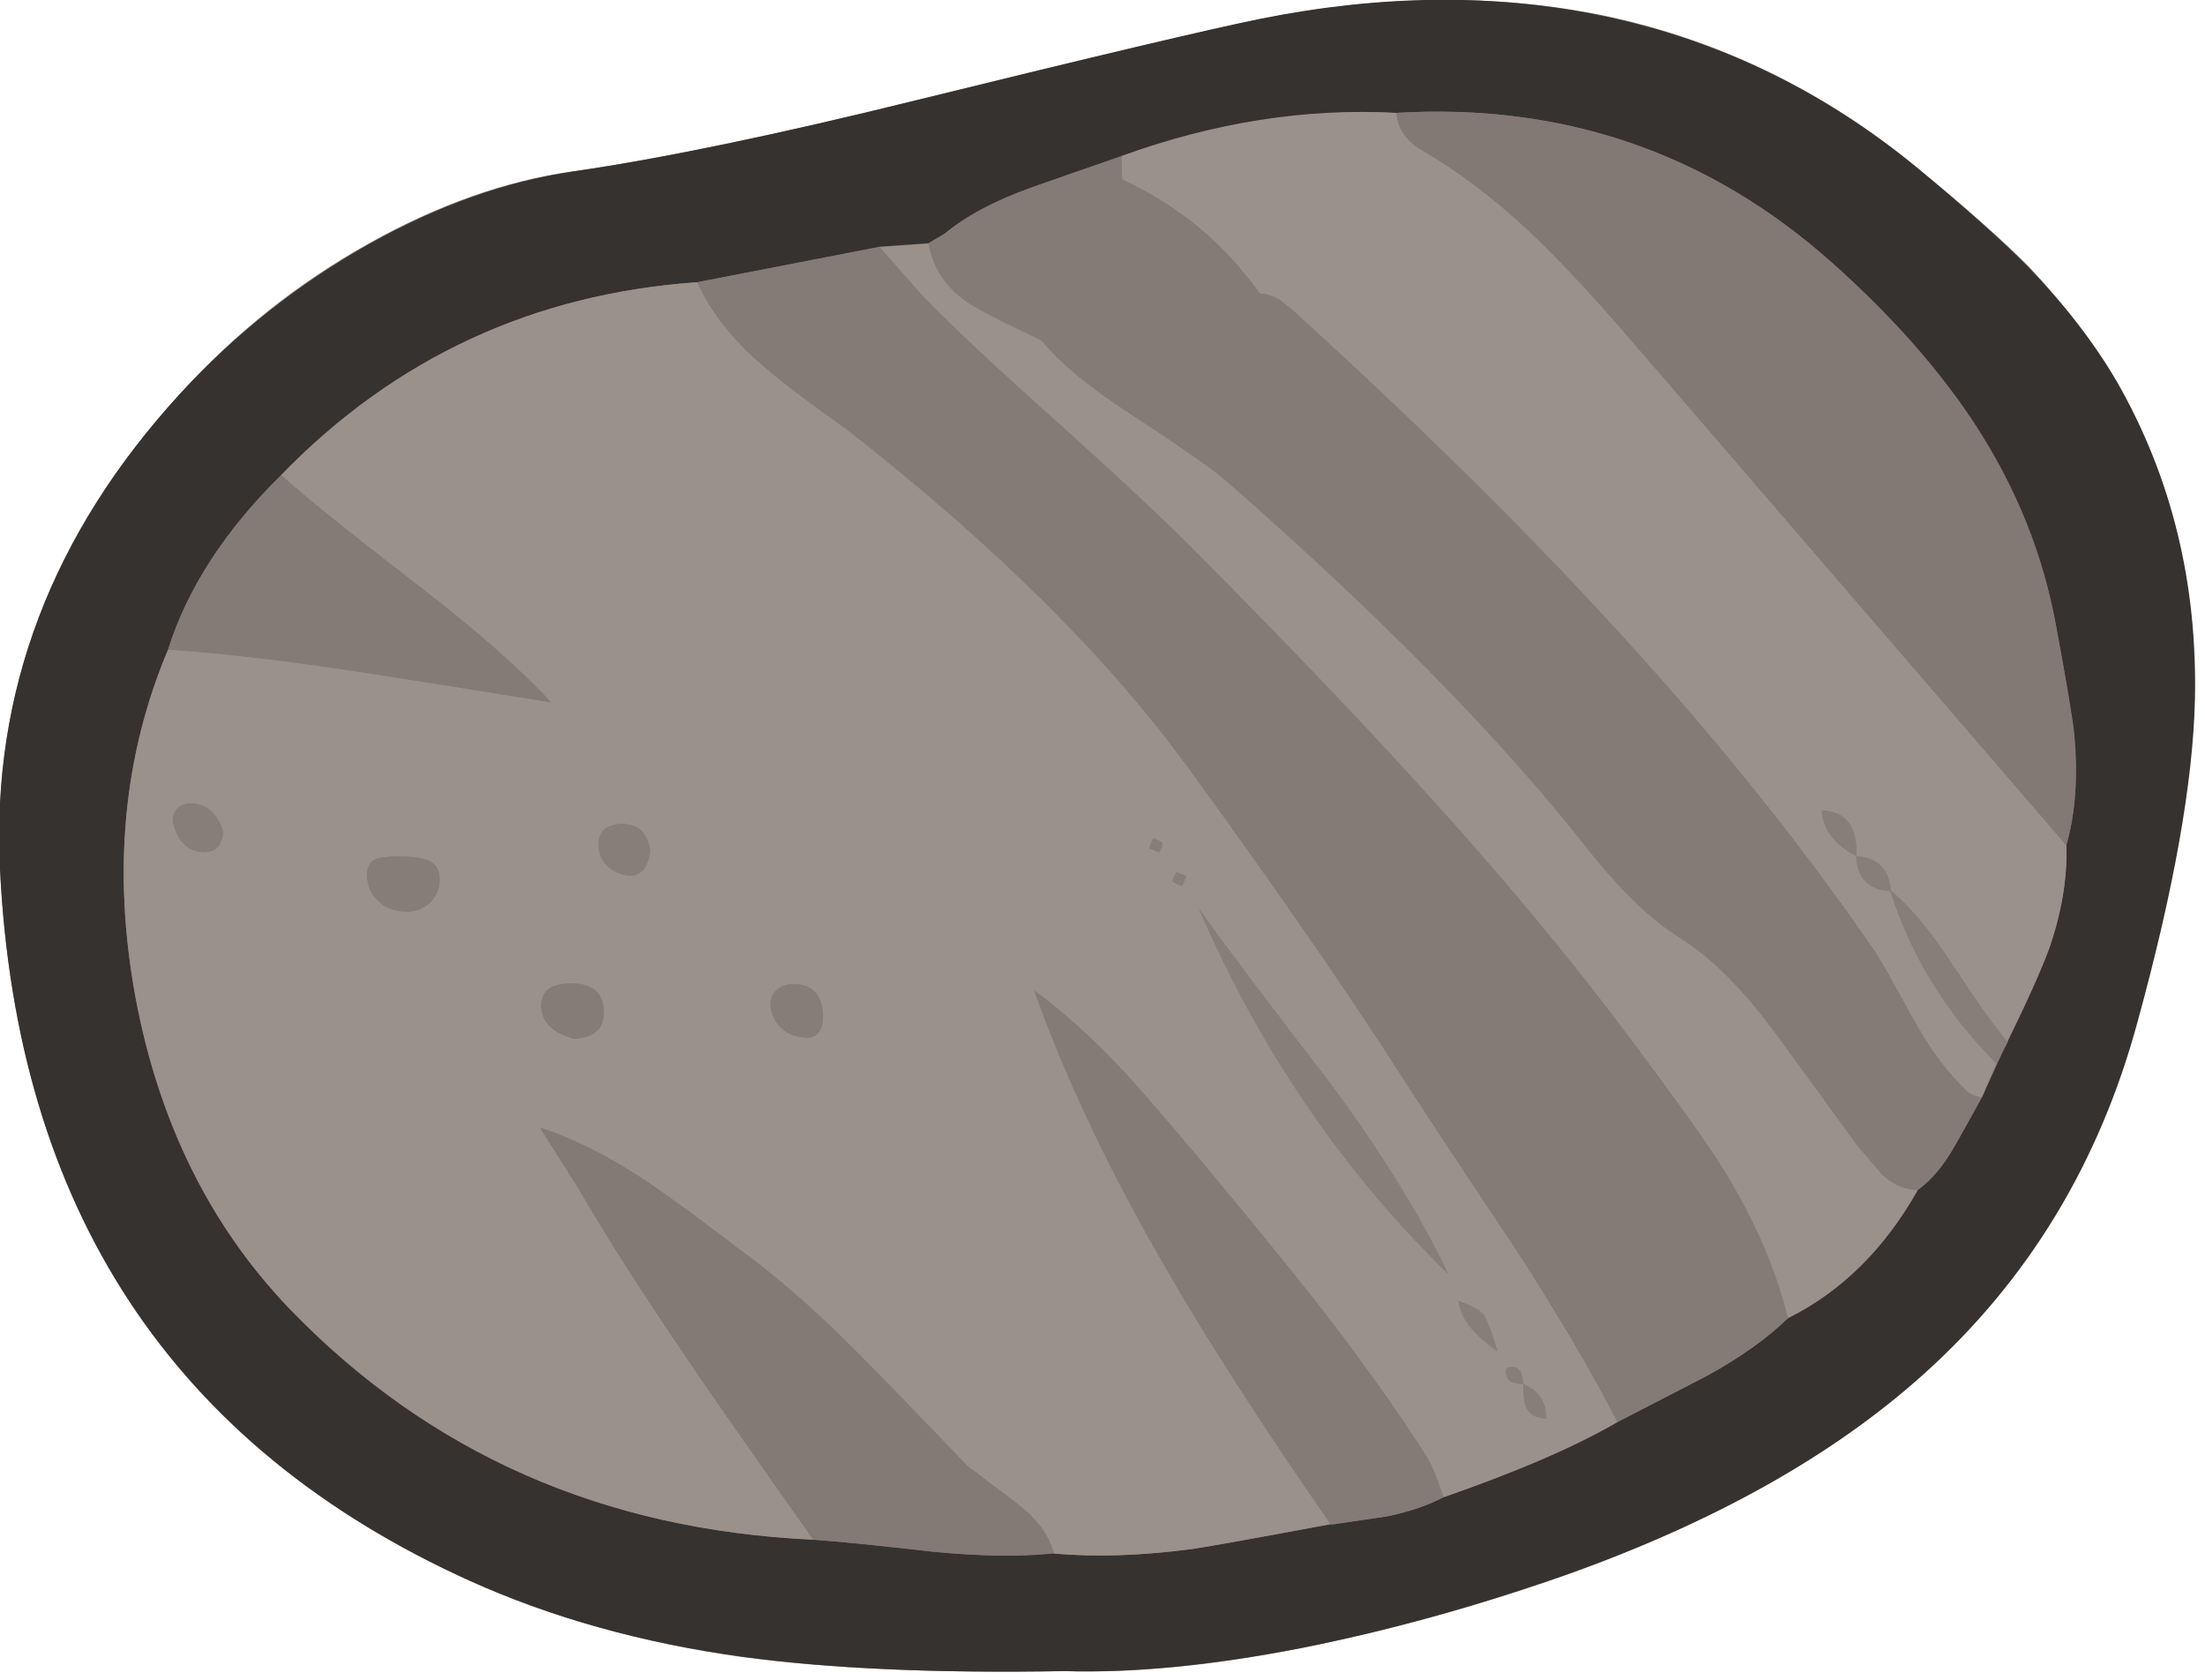
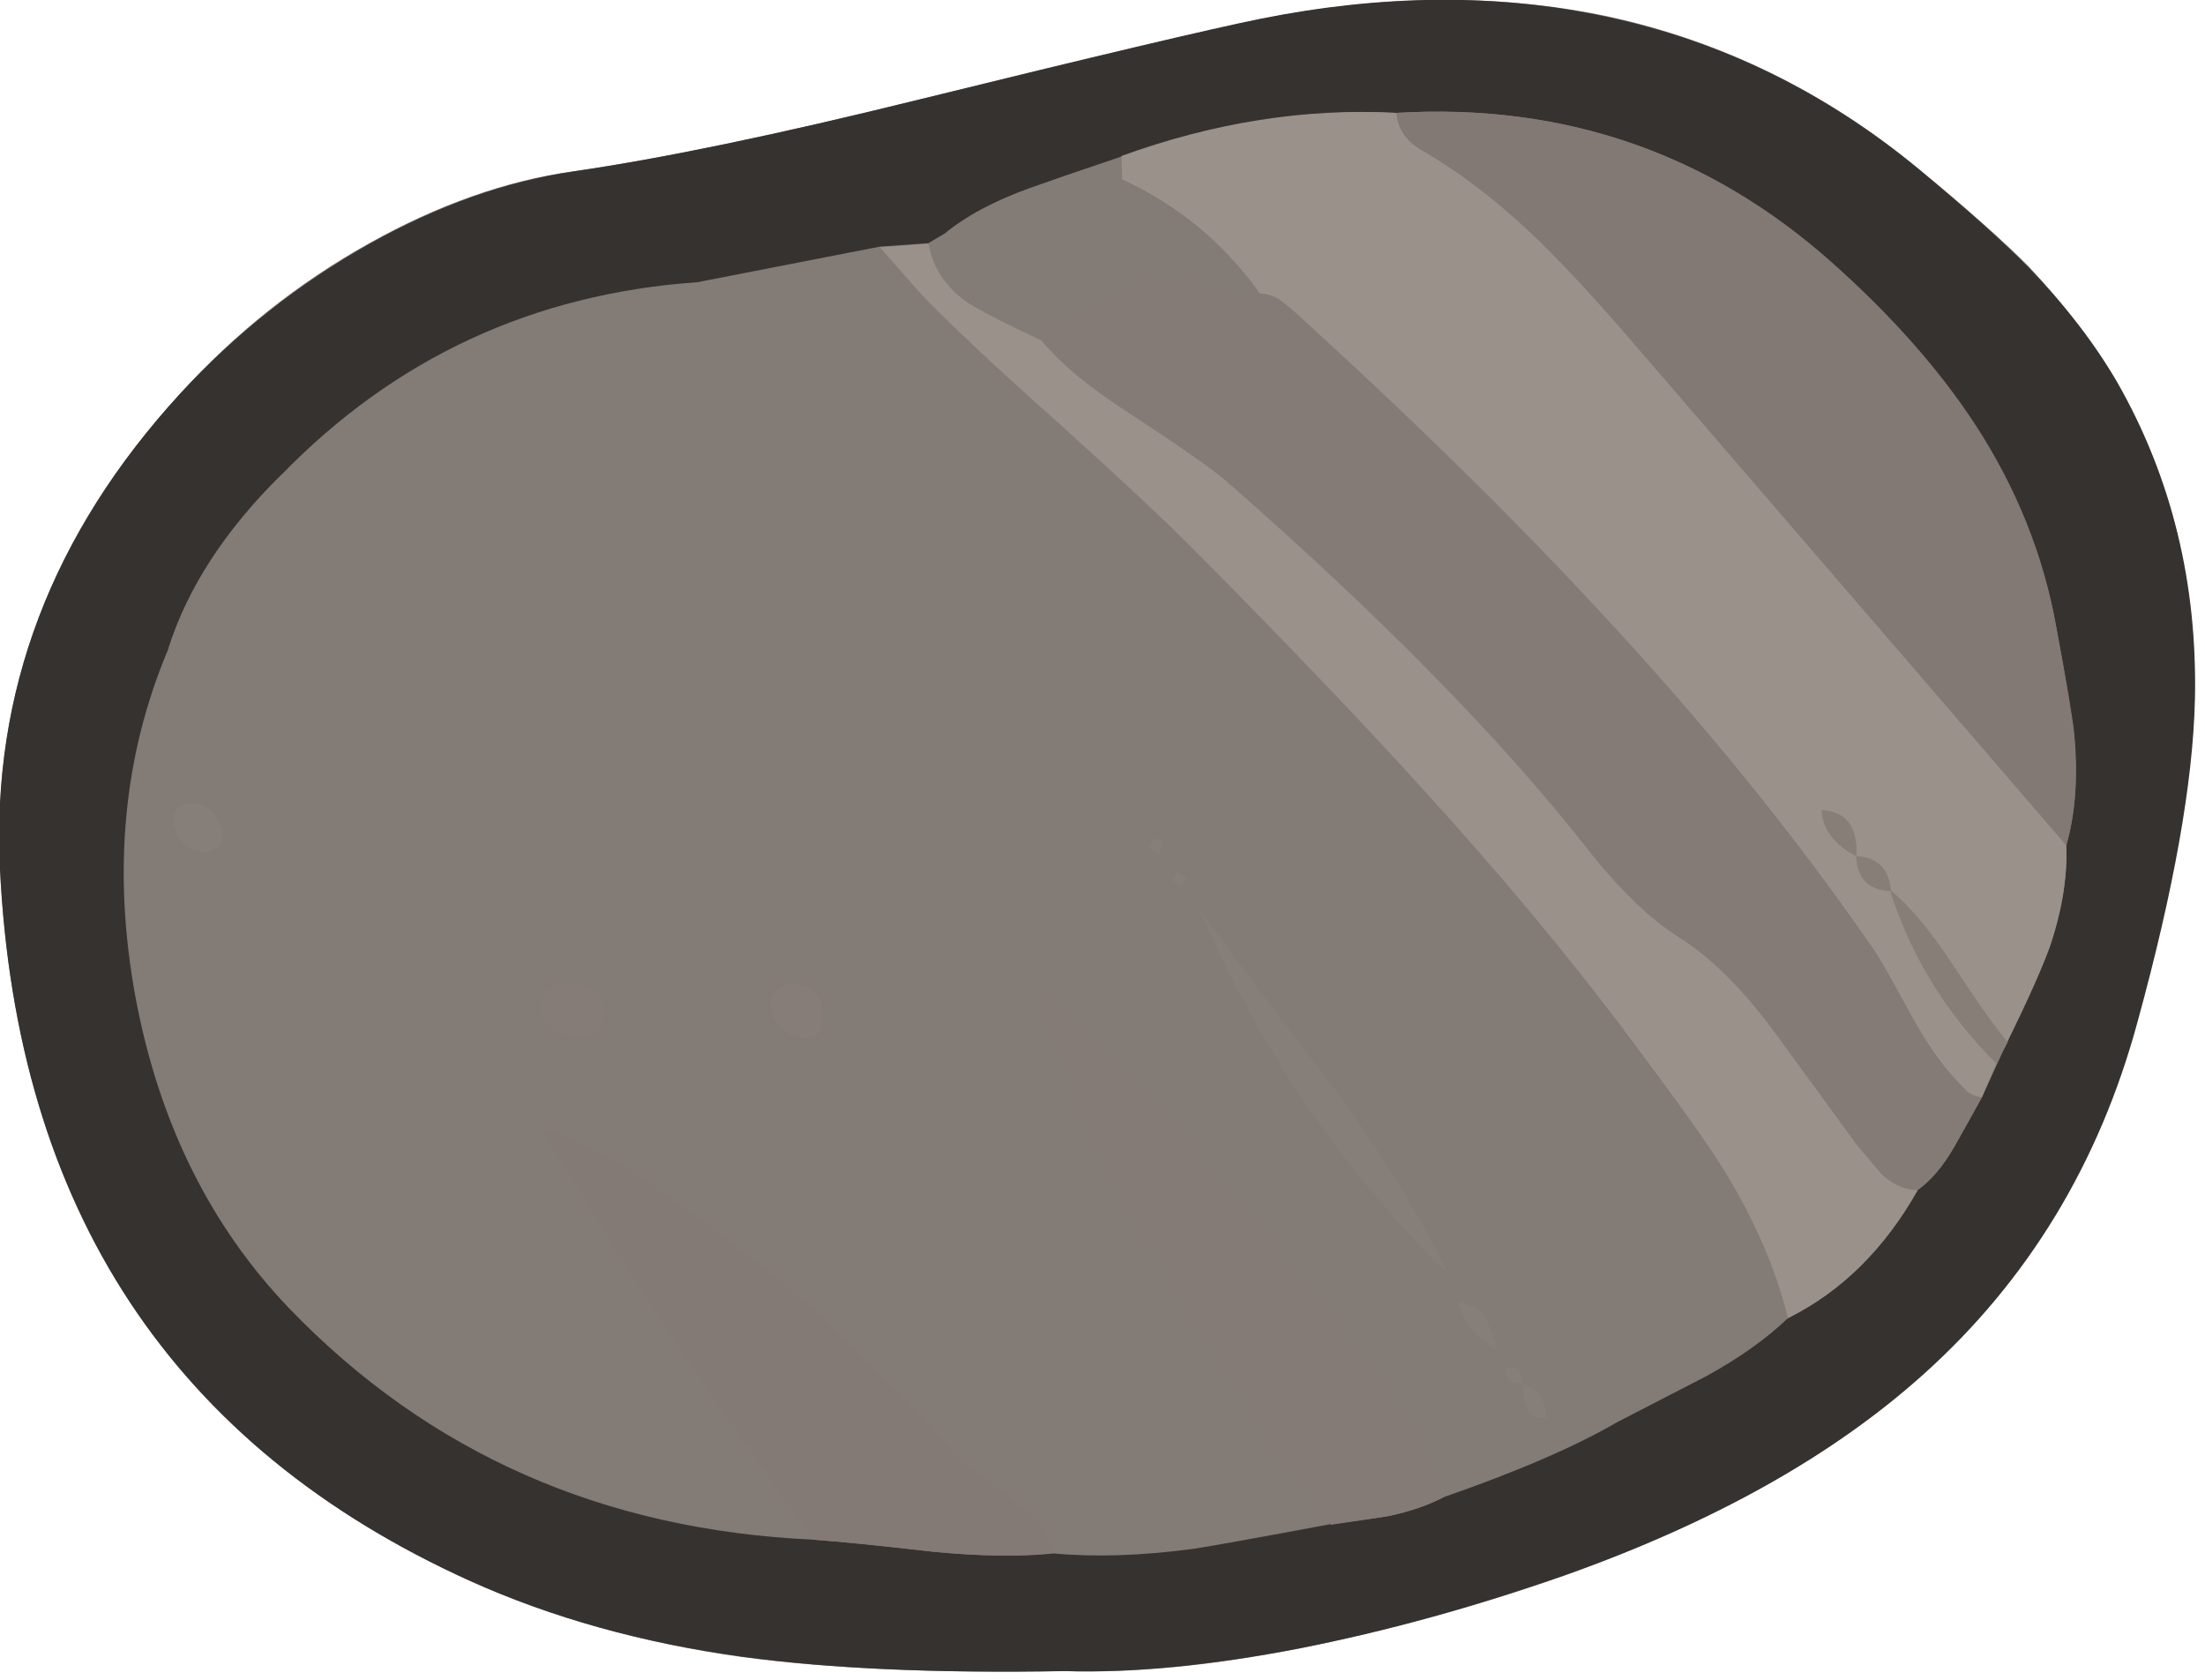
<svg xmlns="http://www.w3.org/2000/svg" xmlns:xlink="http://www.w3.org/1999/xlink" width="63" height="48" preserveAspectRatio="none">
  <defs>
    <path id="a" fill="#837B75" d="M44.7 45q6.4-2.25 10.25-5.75 4.45-4 6.1-10.05 1.55-5.7 1.65-9.2.1-5-2.2-9.05-1-1.7-2.55-3.35-1.1-1.1-3.1-2.75-4.05-3.35-9-4.4-4.6-.95-9.85.1-2.2.45-9.75 2.3-6.05 1.5-9.9 2.05-2.85.4-5.8 2.05-3.05 1.7-5.4 4.3-5.5 6-5.15 13.55.7 14.6 13.4 20.35 3.5 1.6 7.8 2.2 3.75.5 9.2.4 2.95.1 6.75-.65 3.7-.75 7.55-2.1" />
    <path id="b" fill="#36322F" d="M687.1 289.85q-14.1-3-30.05.2-6.65 1.35-29.8 7.05-18.4 4.55-30.05 6.25-8.8 1.3-17.75 6.3-9.25 5.2-16.5 13.05-16.8 18.35-15.7 41.35 2.15 44.55 40.95 62.1 10.65 4.8 23.75 6.6 11.4 1.55 28.05 1.25 8.9.25 20.55-2 11.2-2.2 23.05-6.35 19.4-6.9 31.2-17.5 13.65-12.25 18.65-30.7 4.75-17.3 5-28.05.35-15.2-6.75-27.65-2.95-5.1-7.8-10.1-3.3-3.35-9.45-8.45-12.25-10.15-27.35-13.35m19.7 21.45q16.4 14.5 19.55 31.65 1.35 7.25 1.55 9.45.55 5.45-.65 9.65.15 4.2-1.5 8.9-.95 2.7-3.65 8.25l-2.2 4.8q-1.6 2.9-2.4 4.3-1.45 2.55-3.2 3.8-4.3 7.65-11.3 11.15-2.75 2.65-7.1 5.05-5.15 2.65-7.75 4-5.5 3.2-15.15 6.55-2 1.05-4.85 1.65-.8.15-5 .7-9.65 1.8-11.95 2.15-6.8.9-12.15.4-4.3.45-10.5-.15-6.95-.8-10.45-1.05-27.45-1.25-45.65-20.15-10.35-10.8-13.4-27.15-3-16.4 2.85-30.25 2.5-7.95 9.85-15.2Q586.6 314.5 608 313l15.9-3.1 4.25-.3 1.35-.8q2.75-2.3 7.45-4 2.65-.95 8-2.75 12.05-4.35 23.9-3.8 21.75-1.3 37.95 13.05" />
-     <path id="c" fill="#9A918B" d="M669.45 382.35q-7.55-11.75-18.65-27-10.5-14.4-29.55-29.35-5.05-3.6-7.45-5.65-4.1-3.5-5.8-7.35-21.4 1.5-36.25 16.8 2.7 2.5 11.9 9.6 7.6 5.85 11.6 10.2-11.1-1.8-16.65-2.65-9.7-1.5-16.7-1.95-5.85 13.85-2.85 30.25 3.05 16.35 13.4 27.15 18.2 18.9 45.65 20.15-6.95-9.85-10.35-14.85-5.95-8.65-9.8-15.2-.4-.75-3.65-5.8 4.75 1.55 9.6 4.85 2.75 1.9 7.75 5.7 4.65 3.3 10.3 9 3.2 3.25 9.55 9.85.05.05 4.3 3.3 2.6 1.95 3.25 4.35 5.35.5 12.15-.4 2.3-.35 11.95-2.15-9.2-13.3-14.4-22.4-7.3-12.55-11.4-24.1 3.65 2.65 7.6 6.85 1.75 1.9 6.65 7.7 6.85 8.2 10.35 12.65 5.6 7.15 9.5 13.35.45.65.85 1.75.25.6.7 1.85 9.65-3.35 15.15-6.55-3.3-6.5-8.95-15.2-6.55-9.8-9.75-14.75m-19.7-17.95.85.35-.4.85q-.75-.3-.8-.4-.05-.15.35-.8m-1.3-2.15q-.1.15-.25.4l-.85-.35.35-.85q.05 0 .5.2.25.1.3.2t-.05.4m3.25 5.35q3.75 5.25 11.6 15.4 6.65 9.15 10.1 16.4-13.7-13.35-21.7-31.8m27.05 39.9q.7-.05 1 .45.1.2.2 1.05 2 .8 2 3-1.35-.05-1.75-1-.25-.55-.25-2-.85-.1-1.05-.2-.5-.3-.45-1 0-.05.1-.2.15-.1.2-.1m-1.05-1.35q-1.6-1.15-2.35-2.1-.85-1-1.05-2.3 1.75.65 2.15 1.2.45.55 1.25 3.2m-111-45.3q-.1 1.7-1.5 1.8-2.15.05-2.8-2.35-.25-.8.25-1.4.5-.55 1.4-.5 1.9.15 2.65 2.45m34.65-.65q2.2-.05 2.55 2.35-.35 2.45-2.15 2.1-1.05-.2-1.7-.9-.7-.75-.65-1.8 0-1.65 1.95-1.75m-19.3 2.8q1.85.1 2.45.35 1.1.45 1.05 1.75t-1 2.1-2.35.6q-1.2-.1-2-.9-.85-.8-.95-1.95-.15-1.45.95-1.75.6-.15 1.85-.2m15.2 15.9q-2.8-.75-2.85-2.85 0-2.05 2.85-1.95 2.55.1 2.6 2.4.1 2.3-2.6 2.4m21.7-2.1q0 2.15-1.55 2-1.25-.05-2.05-.8-.8-.7-.95-1.85-.15-1 .6-1.55.6-.5 1.6-.45 2.2.15 2.35 2.65" />
-     <path id="d" fill="#837B75" d="M650.8 355.35q11.55 15.85 18.7 27 3.15 4.95 9.7 14.75 5.65 8.75 8.95 15.2 2.6-1.35 7.75-4 4.4-2.4 7.1-5.05-1.45-6.25-5.6-12.95-1.9-3.1-8.2-11.55-7.75-10.35-18.15-21.8-7.7-8.45-19.6-20.45-3.7-3.75-11.95-11.2-8.1-7.2-12-11.25-2.4-2.75-3.6-4.1L608 313q1.7 3.85 5.8 7.35 2.4 2.05 7.45 5.65 9.15 7.2 15.8 13.65 7.95 7.75 13.75 15.7" />
    <path id="e" fill="#9A918B" d="M680.5 308.6q-4.75-4.45-9.5-7.15-1.95-1.2-2.1-3.2-11.8-.65-23.95 3.75l.05 2.05q7.35 3.4 12 9.95.85 0 1.7.5.4.3 1.35 1.1 15.55 14.15 26.75 26.3 13.6 14.65 23.6 29.15.8 1.15 3.35 5.85 2 3.6 3.8 5.5.35.4 1 1.1.6.5 1.35.5l1.25-2.95q-6.55-6.55-9.25-15.05-2.8-.05-2.95-3-2.9-1.55-3-4 3.2.2 3 4 2.75.15 3 3 2.5 2.05 5.35 6.4 3.55 5.4 4.8 6.8 2.7-5.5 3.7-8.25 1.6-4.7 1.45-8.9L688.6 317.2q-4.8-5.5-8.1-8.6" />
    <path id="f" fill="#847B76" d="M657 314q-1.15.15-2.7-.15-1.75-.45-2.65-.65-3.75-.7-7.4.8-2.9 1.2-6.3 4.05 2.5 3.05 7.8 6.45 6.5 4.25 8.35 5.85 19.9 17.4 31.25 31.85 4.3 5.5 8.2 7.9 4.2 2.65 8.4 8.4l7 9.55q.75.9 2.2 2.65 1.4 1.3 3.15 1.35 1.75-1.2 3.2-3.75.8-1.4 2.4-4.3-.75-.05-1.35-.55-.05-.05-1-1.05-1.8-1.9-3.8-5.5-2.55-4.7-3.35-5.85-9.95-14.45-23.6-29.15-11.2-12.1-26.8-26.3-1.7-1.6-3-1.6" />
    <path id="g" fill="#827974" d="M726.35 342.9q-1.65-9.2-7-17.45-4.7-7.2-12.5-14.15-16.1-14.35-37.95-13.05.15 2 2.15 3.2 4.75 2.75 9.45 7.15 3.4 3.2 8.1 8.6l38.65 44.85q1.2-4.2.7-9.65-.2-2-1.6-9.5" />
    <path id="h" fill="#9A918B" d="M689.2 378.8q6.15 8.2 8.2 11.5 4.1 6.7 5.6 12.95 6.95-3.45 11.3-11.15-1.75-.05-3.15-1.4-1.45-1.7-2.2-2.6-4.65-6.4-7-9.6-4.2-5.75-8.4-8.4-3.85-2.4-8.15-7.9-11.25-14.3-31.3-31.85-1.85-1.6-8.35-5.85-5.3-3.4-7.8-6.45-4.05-1.9-5.95-3-3.25-2-3.85-5.4l-4.25.3q1.2 1.35 3.6 4.1 3.9 4.05 12 11.25 8.25 7.45 11.95 11.2 11.9 12 19.6 20.5 10.4 11.4 18.15 21.8" />
    <path id="i" fill="#837A75" d="M603.9 391.55q-4.8-3.3-9.55-4.9 1.7 2.8 3.6 5.8 3.85 6.6 9.8 15.3 3.4 4.95 10.35 14.8 3.5.25 10.45 1.05 6.2.6 10.5.1-.65-2.4-3.25-4.35-4.2-3.15-4.3-3.25-6.3-6.6-9.55-9.85-5.65-5.65-10.3-9-5-3.85-7.75-5.7" />
    <path id="j" fill="#847B76" d="M663.2 421.25q4.65-.7 5-.75 2.8-.6 4.8-1.65l-.65-1.85q-.45-1.1-.85-1.75-3.95-6.15-9.5-13.3-3.4-4.35-10.35-12.7-4.75-5.65-6.65-7.65-3.95-4.2-7.65-6.85 4.15 11.5 11.45 24.1 5.25 9.15 14.4 22.4" />
    <path id="k" fill="#837B75" d="M583.65 339.4q-9.2-7.1-11.9-9.6-7.35 7.25-9.85 15.2 7.05.5 16.7 1.95 5.55.85 16.65 2.65-4-4.35-11.6-10.2" />
    <path id="l" fill="#837B75" d="M651.65 313.2q.9.2 2.65.65 1.55.3 2.7.15-4.65-6.55-12-9.95-6.85 7.3-15.5 4.75l-1.35.8q.6 3.45 3.85 5.45 1.9 1.1 5.95 3 3.4-2.85 6.3-4.05 3.65-1.5 7.4-.8" />
-     <path id="m" fill="#847B76" d="m645 304.05-.05-2.05q-5.3 1.85-7.95 2.8-4.7 1.7-7.45 4 8.6 2.55 15.45-4.75" />
    <path id="n" fill="#877E78" d="m721.15 381.05 1-1.85q-1.3-1.45-4.85-6.8-2.85-4.35-5.35-6.4 2.6 8.45 9.2 15.05" />
    <path id="o" fill="#867E78" d="M663.3 383q-7.85-10.15-11.6-15.4 8 18.45 21.7 31.8-3.4-7.25-10.1-16.4" />
-     <path id="p" fill="#867D78" d="M582.05 363q-1.25.05-1.85.2-1.1.3-.95 1.75.1 1.15.95 1.95.8.8 1.95.9 1.4.15 2.4-.6.95-.8 1-2.1t-1.05-1.75q-.6-.25-2.45-.35" />
    <path id="q" fill="#857C77" d="M597.25 378.9q2.6-.1 2.6-2.4-.05-2.3-2.6-2.4-2.85-.1-2.85 1.95.05 2.1 2.85 2.85" />
    <path id="r" fill="#867D78" d="M618.95 376.8q-.15-2.5-2.35-2.65-1-.05-1.6.45-.75.55-.6 1.55.15 1.15.95 1.85.8.75 2.05.8 1.55.15 1.55-2" />
-     <path id="s" fill="#877E79" d="M603.9 362.55q-.3-2.4-2.55-2.35-.85.05-1.35.5-.6.45-.6 1.25-.05 1.05.65 1.8.7.7 1.7.9 1.8.35 2.15-2.1" />
    <path id="t" fill="#867E78" d="M566.7 360.85q-.75-2.3-2.65-2.45-.85-.05-1.35.5-.5.6-.3 1.4.65 2.4 2.85 2.35.6-.05 1-.5.4-.5.45-1.3" />
    <path id="u" fill="#867E78" d="M677.7 406.15q-.8-2.7-1.25-3.25-.4-.55-2.15-1.15.2 1.3 1.05 2.3.75.95 2.35 2.1" />
    <path id="v" fill="#867E78" d="M681.95 412q0-2.2-2-3 0 1.45.25 2 .4.95 1.75 1" />
    <path id="w" fill="#867E78" d="M648.2 362.7q.4-.65.3-.85-.05-.1-.3-.2-.45-.2-.5-.2l-.35.85z" />
    <path id="x" fill="#867E78" d="m650.6 364.75-.85-.35q-.05.15-.2.4-.15.3-.1.4.05.15.8.4z" />
    <path id="y" fill="#867E78" d="M679.95 409q-.2-.95-.25-1.05-.25-.5-.95-.45-.05 0-.2.1-.1.15-.1.2-.05.7.45 1 .2.1 1.05.2" />
    <path id="z" fill="#877E78" d="M705.95 359q.1 2.45 3 4 .2-3.8-3-4" />
    <path id="A" fill="#877E78" d="M711.95 366.05V366q-.15-2.75-3-3v.05q.15 2.85 3 3" />
  </defs>
  <use xlink:href="#a" />
  <use xlink:href="#b" transform="matrix(.328 0 0 .328 -179.5 -94.6)" />
  <use xlink:href="#c" transform="matrix(.328 0 0 .328 -179.5 -94.6)" />
  <use xlink:href="#d" transform="matrix(.328 0 0 .328 -179.5 -94.6)" />
  <use xlink:href="#e" transform="matrix(.328 0 0 .328 -179.5 -94.6)" />
  <use xlink:href="#f" transform="matrix(.328 0 0 .328 -179.5 -94.6)" />
  <use xlink:href="#g" transform="matrix(.328 0 0 .328 -179.5 -94.6)" />
  <use xlink:href="#h" transform="matrix(.328 0 0 .328 -179.5 -94.6)" />
  <use xlink:href="#i" transform="matrix(.328 0 0 .328 -179.5 -94.6)" />
  <use xlink:href="#j" transform="matrix(.328 0 0 .328 -179.5 -94.6)" />
  <use xlink:href="#k" transform="matrix(.328 0 0 .328 -179.5 -94.6)" />
  <use xlink:href="#l" transform="matrix(.328 0 0 .328 -179.5 -94.6)" />
  <use xlink:href="#m" transform="matrix(.328 0 0 .328 -179.5 -94.6)" />
  <use xlink:href="#n" transform="matrix(.328 0 0 .328 -179.5 -94.6)" />
  <use xlink:href="#o" transform="matrix(.328 0 0 .328 -179.5 -94.6)" />
  <use xlink:href="#p" transform="matrix(.328 0 0 .328 -179.5 -94.6)" />
  <use xlink:href="#q" transform="matrix(.328 0 0 .328 -179.5 -94.6)" />
  <use xlink:href="#r" transform="matrix(.328 0 0 .328 -179.5 -94.6)" />
  <use xlink:href="#s" transform="matrix(.328 0 0 .328 -179.5 -94.6)" />
  <use xlink:href="#t" transform="matrix(.328 0 0 .328 -179.5 -94.6)" />
  <use xlink:href="#u" transform="matrix(.328 0 0 .328 -179.5 -94.6)" />
  <use xlink:href="#v" transform="matrix(.328 0 0 .328 -179.5 -94.6)" />
  <use xlink:href="#w" transform="matrix(.328 0 0 .328 -179.5 -94.6)" />
  <use xlink:href="#x" transform="matrix(.328 0 0 .328 -179.5 -94.6)" />
  <use xlink:href="#y" transform="matrix(.328 0 0 .328 -179.5 -94.6)" />
  <use xlink:href="#z" transform="matrix(.328 0 0 .328 -179.5 -94.6)" />
  <use xlink:href="#A" transform="matrix(.328 0 0 .328 -179.5 -94.6)" />
</svg>